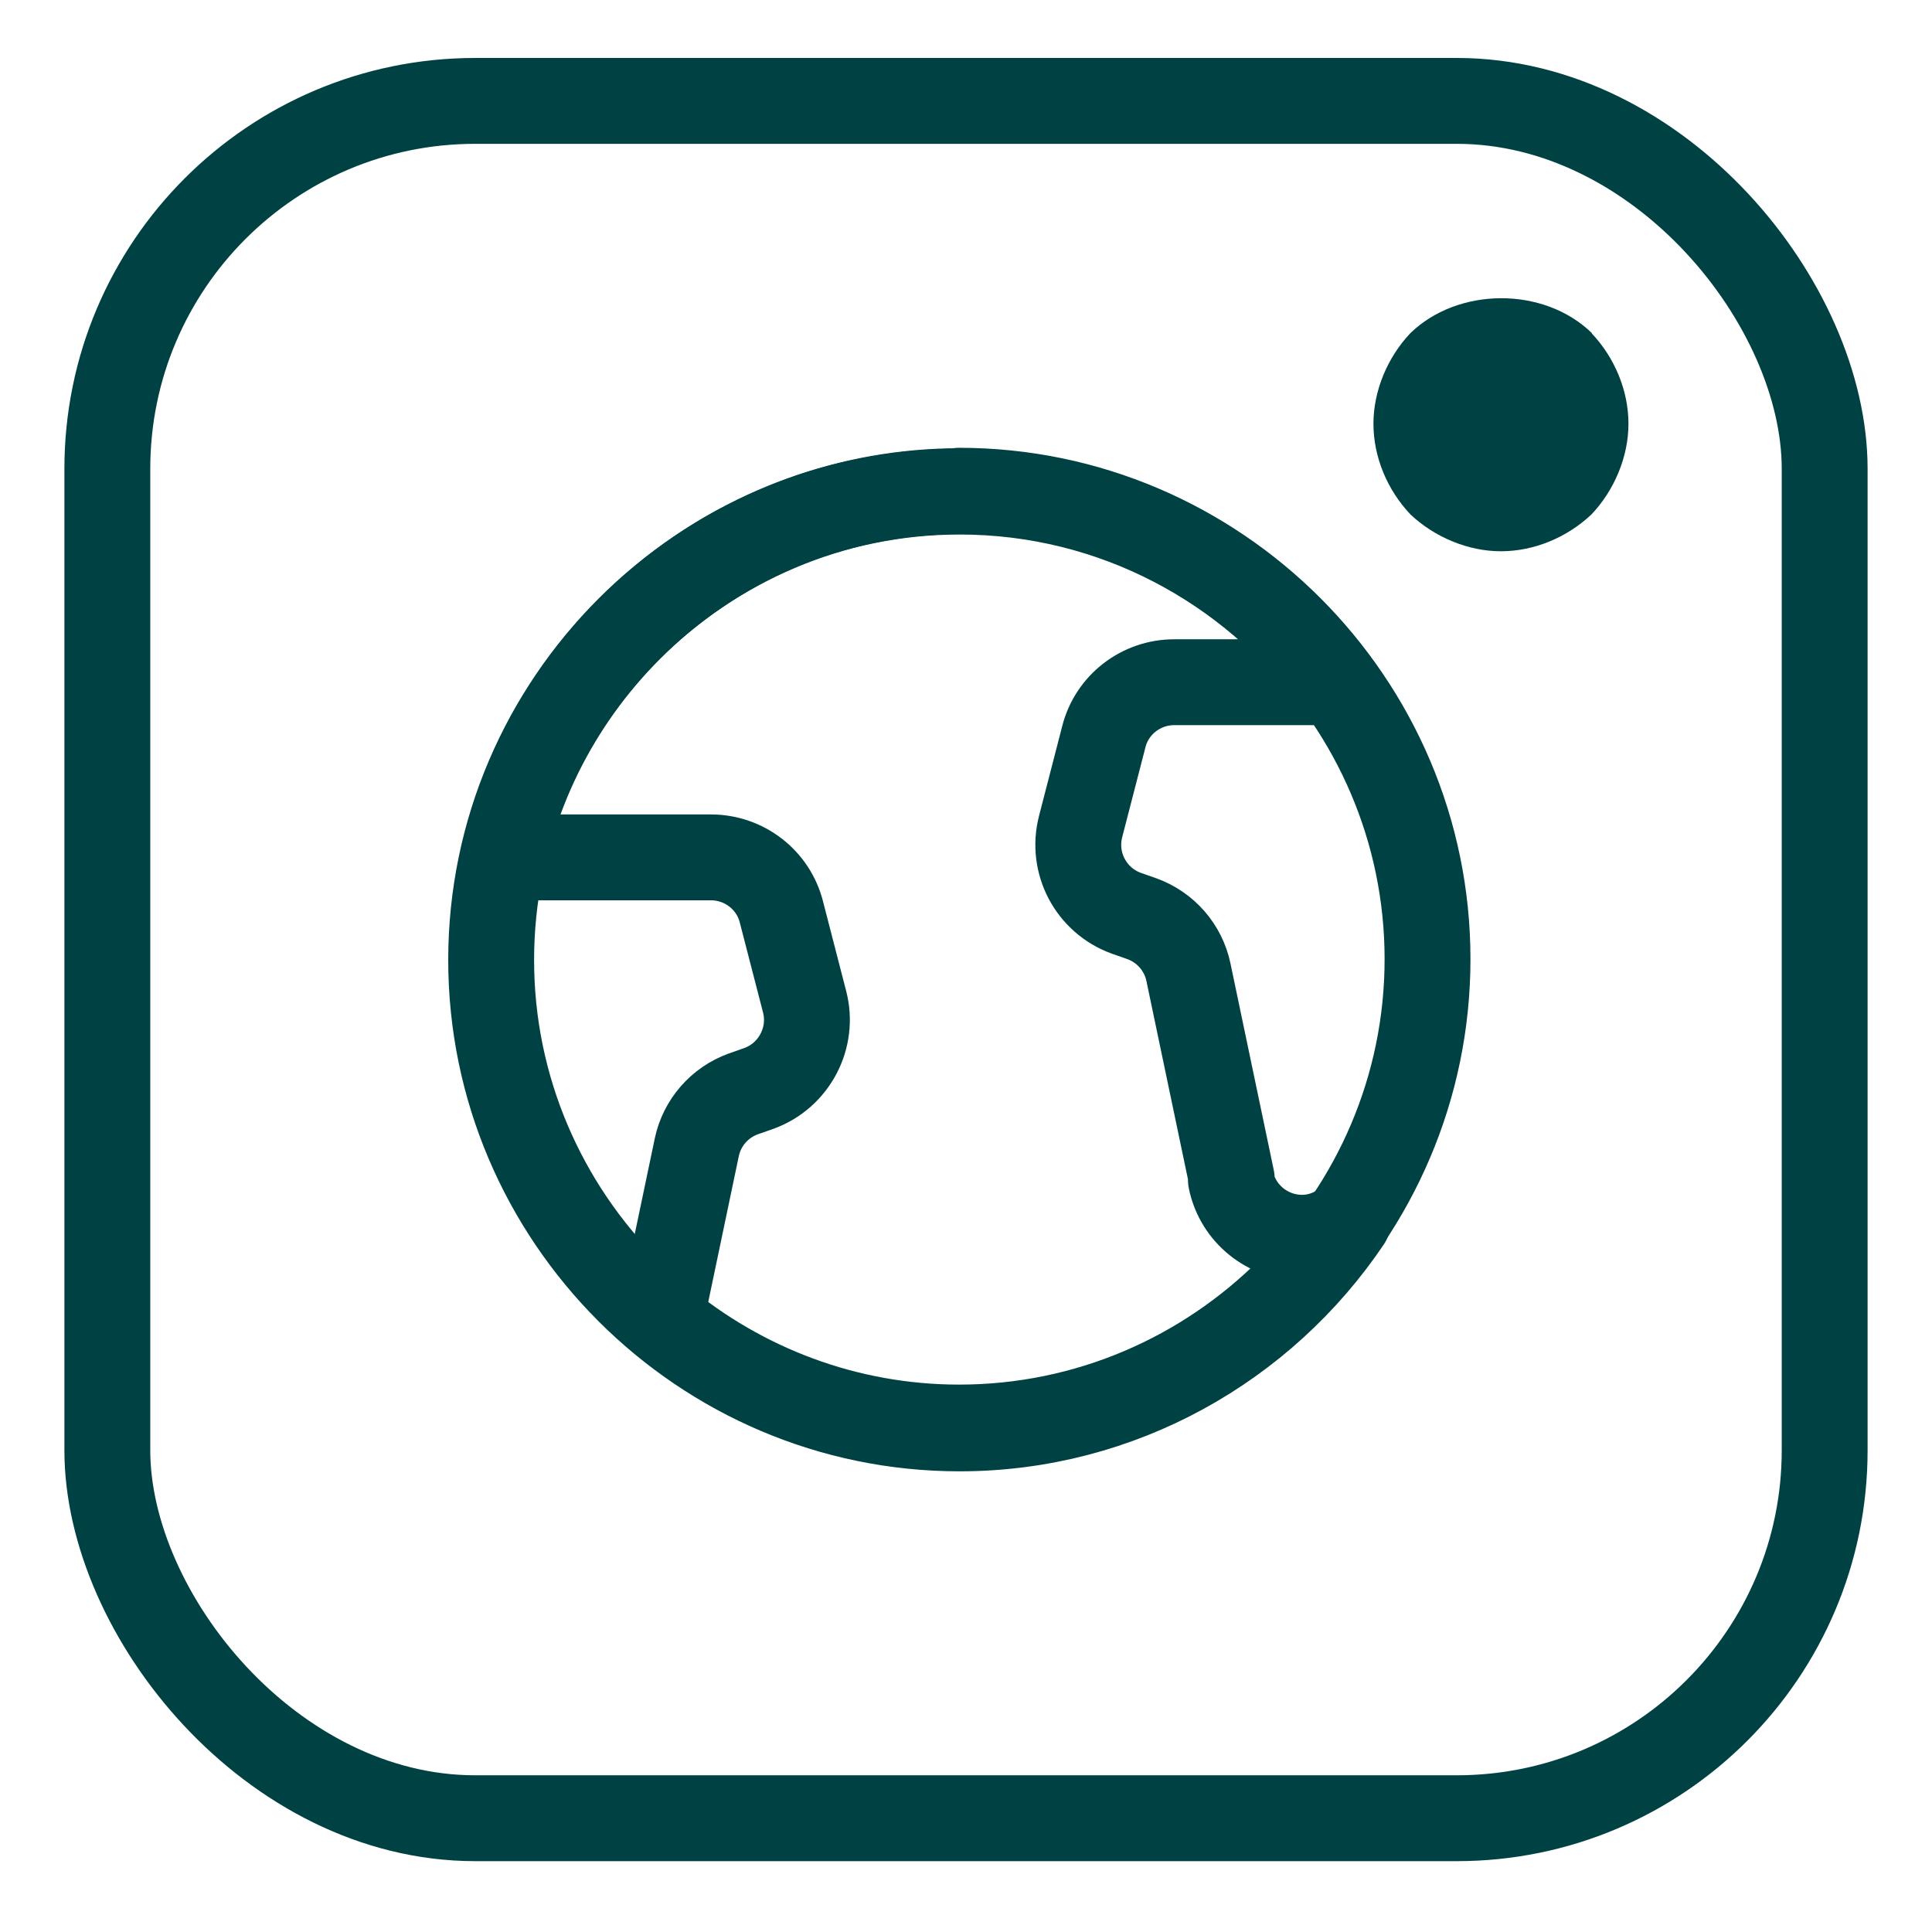
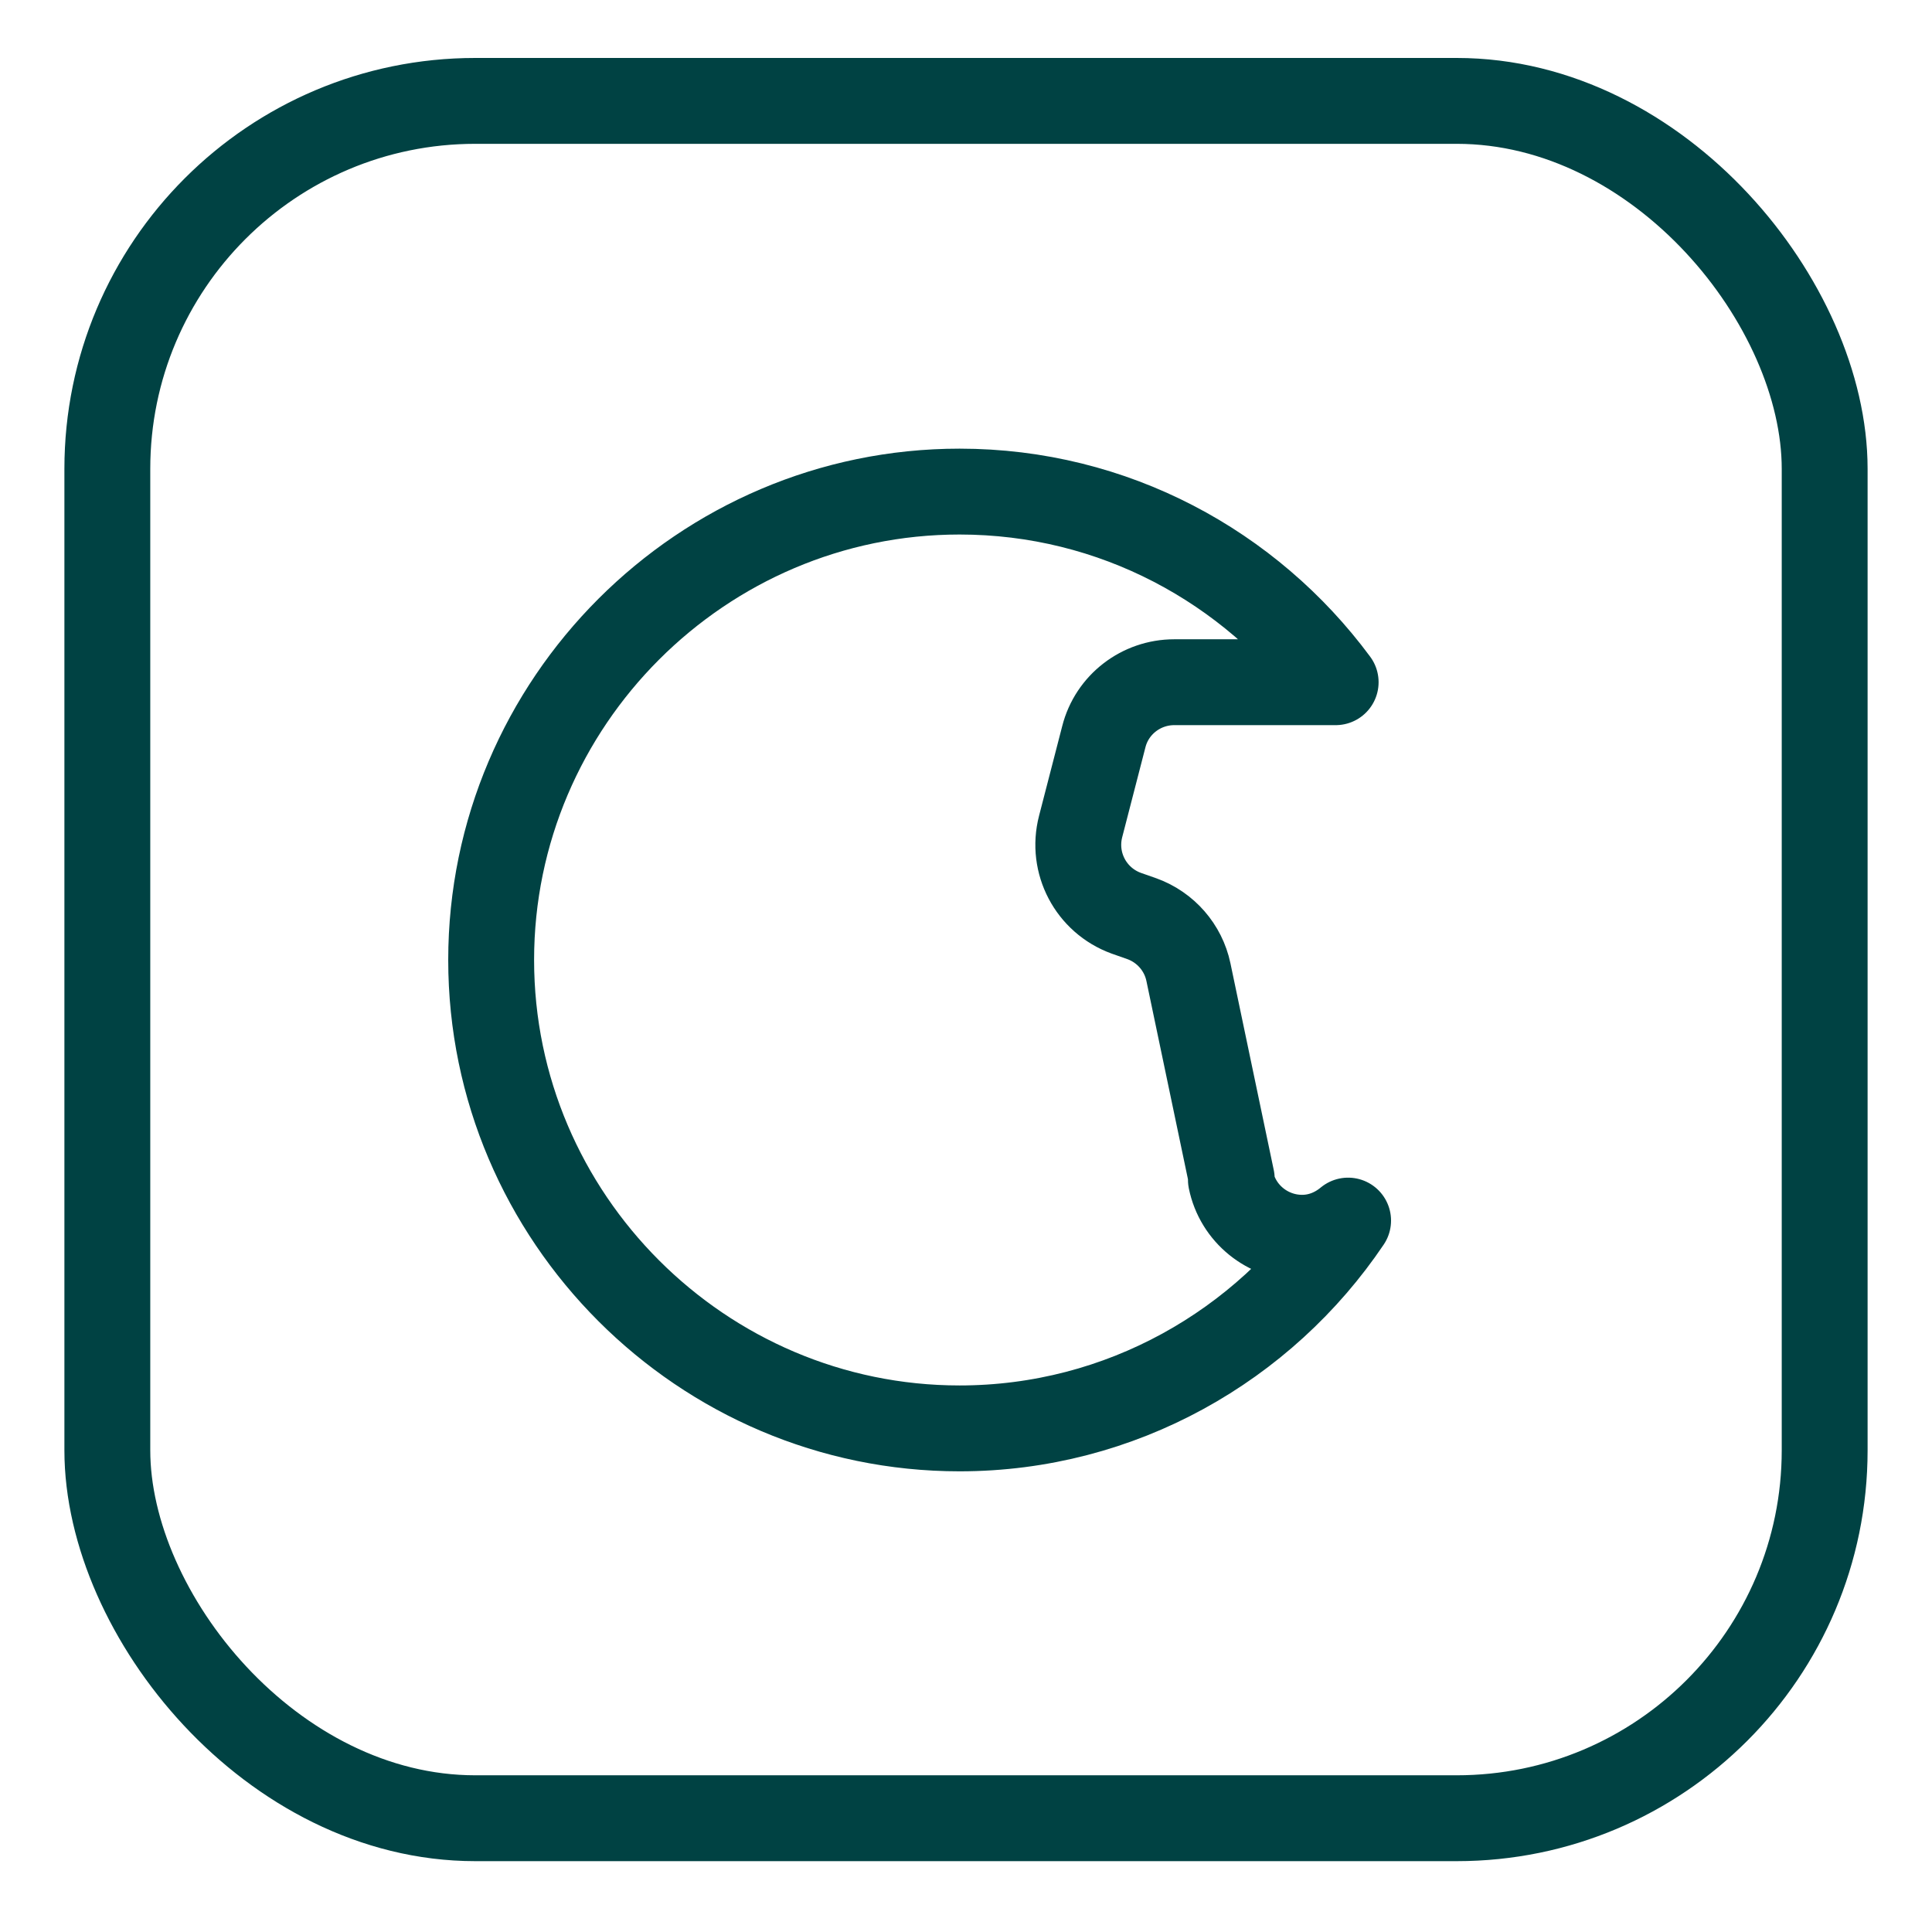
<svg xmlns="http://www.w3.org/2000/svg" viewBox="0 0 45 45" version="1.1" id="Calque_1">
  <defs>
    <style>
      .st0 {
        fill: none;
        stroke: #004243;
        stroke-linejoin: round;
        stroke-width: 2px;
      }

      .st1 {
        fill: #004243;
      }
    </style>
  </defs>
  <path d="M28.69,27.46l-1.01-4.82c-.12-.57-.53-1.04-1.08-1.24l-.37-.13c-.82-.3-1.28-1.17-1.06-2.02l.54-2.09c.19-.75.87-1.27,1.64-1.27h3.76c-1.99-2.69-5.17-4.44-8.76-4.44h0c-6,0-10.91,4.91-10.91,10.91s4.91,10.91,10.91,10.91h0c3.76,0,7.09-1.93,9.05-4.84-.3.25-.67.4-1.07.4-.8,0-1.5-.56-1.66-1.35Z" class="st0" />
-   <path d="M22.36,11.44h0c-5.18,0-9.54,3.66-10.64,8.53h4.84c.77,0,1.45.52,1.64,1.27l.54,2.09c.22.84-.24,1.72-1.06,2.02l-.37.13c-.55.2-.96.67-1.08,1.24l-.84,4.01c1.89,1.57,4.32,2.52,6.95,2.52h0c6,0,10.91-4.91,10.91-10.91s-4.91-10.91-10.91-10.91Z" class="st0" />
  <rect ry="8.57" rx="8.57" height="40" width="40" y="2.35" x="2.5" class="st0" />
-   <path d="M37.07,7.76c.54.57.86,1.34.86,2.11s-.33,1.55-.86,2.11c-.57.54-1.34.86-2.11.86s-1.55-.33-2.11-.86c-.54-.57-.86-1.34-.86-2.11s.33-1.55.86-2.11c1.1-1.07,3.1-1.1,4.23,0h0Z" class="st1" />
</svg>